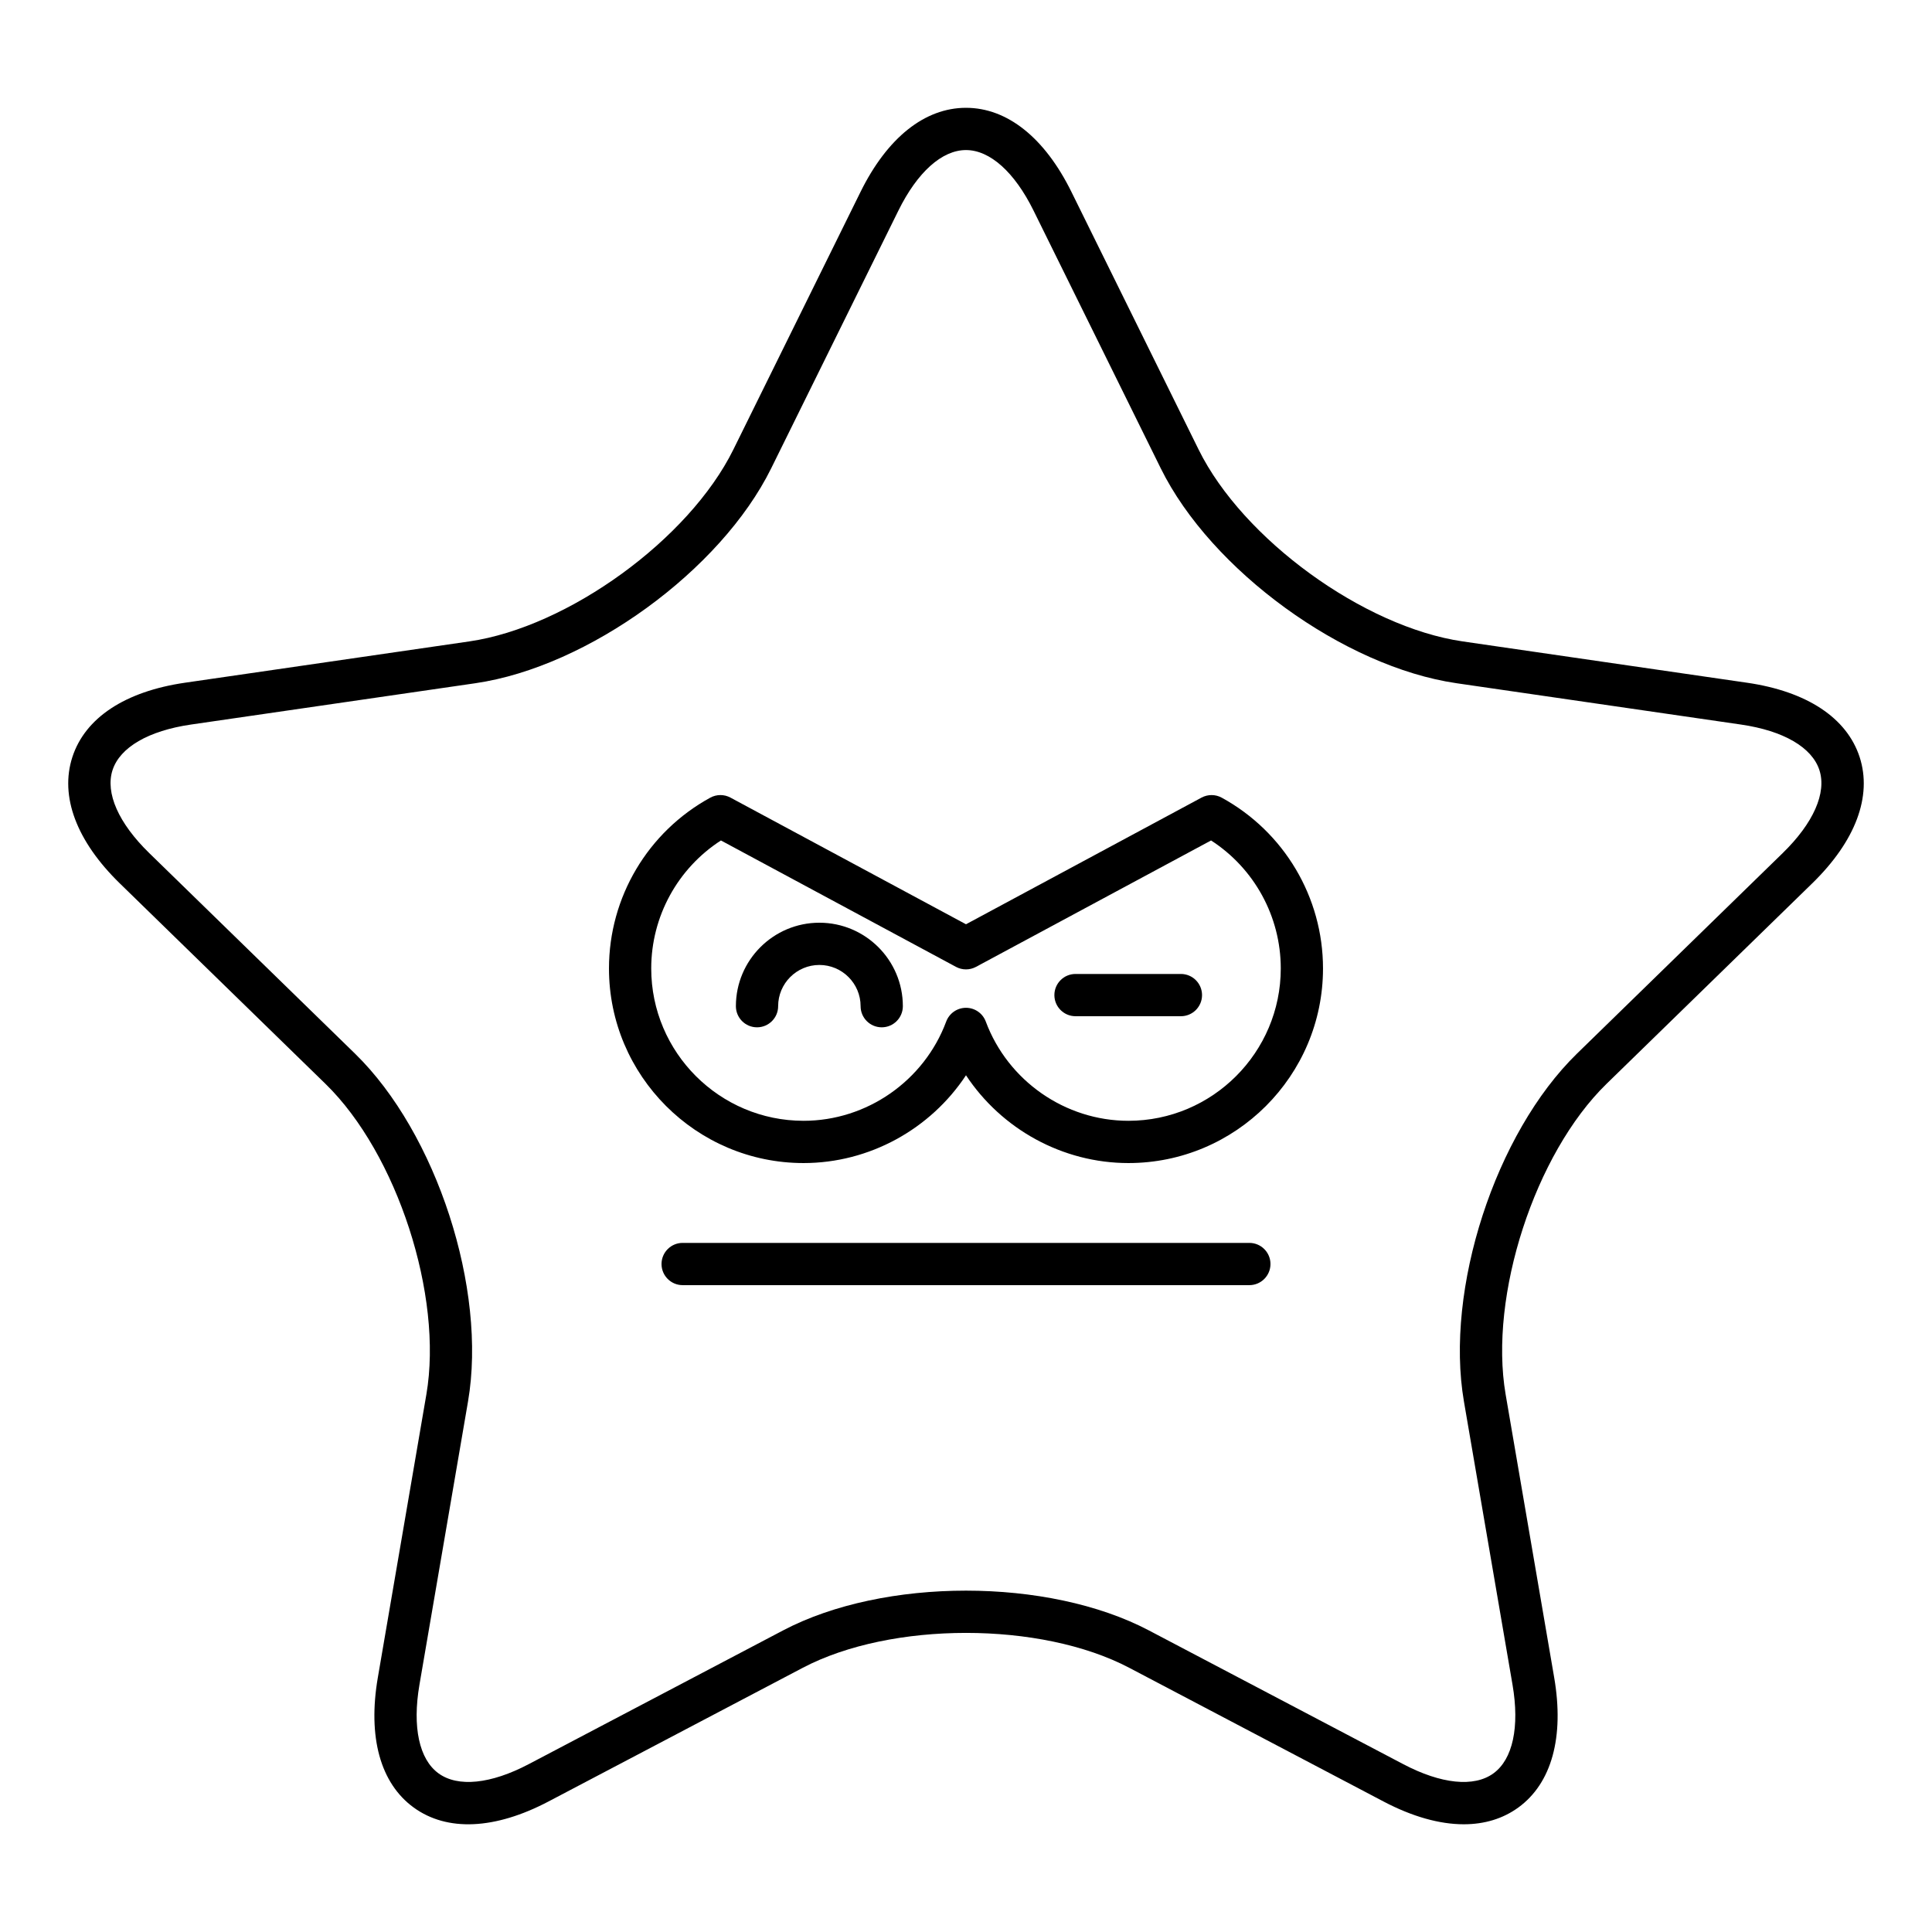
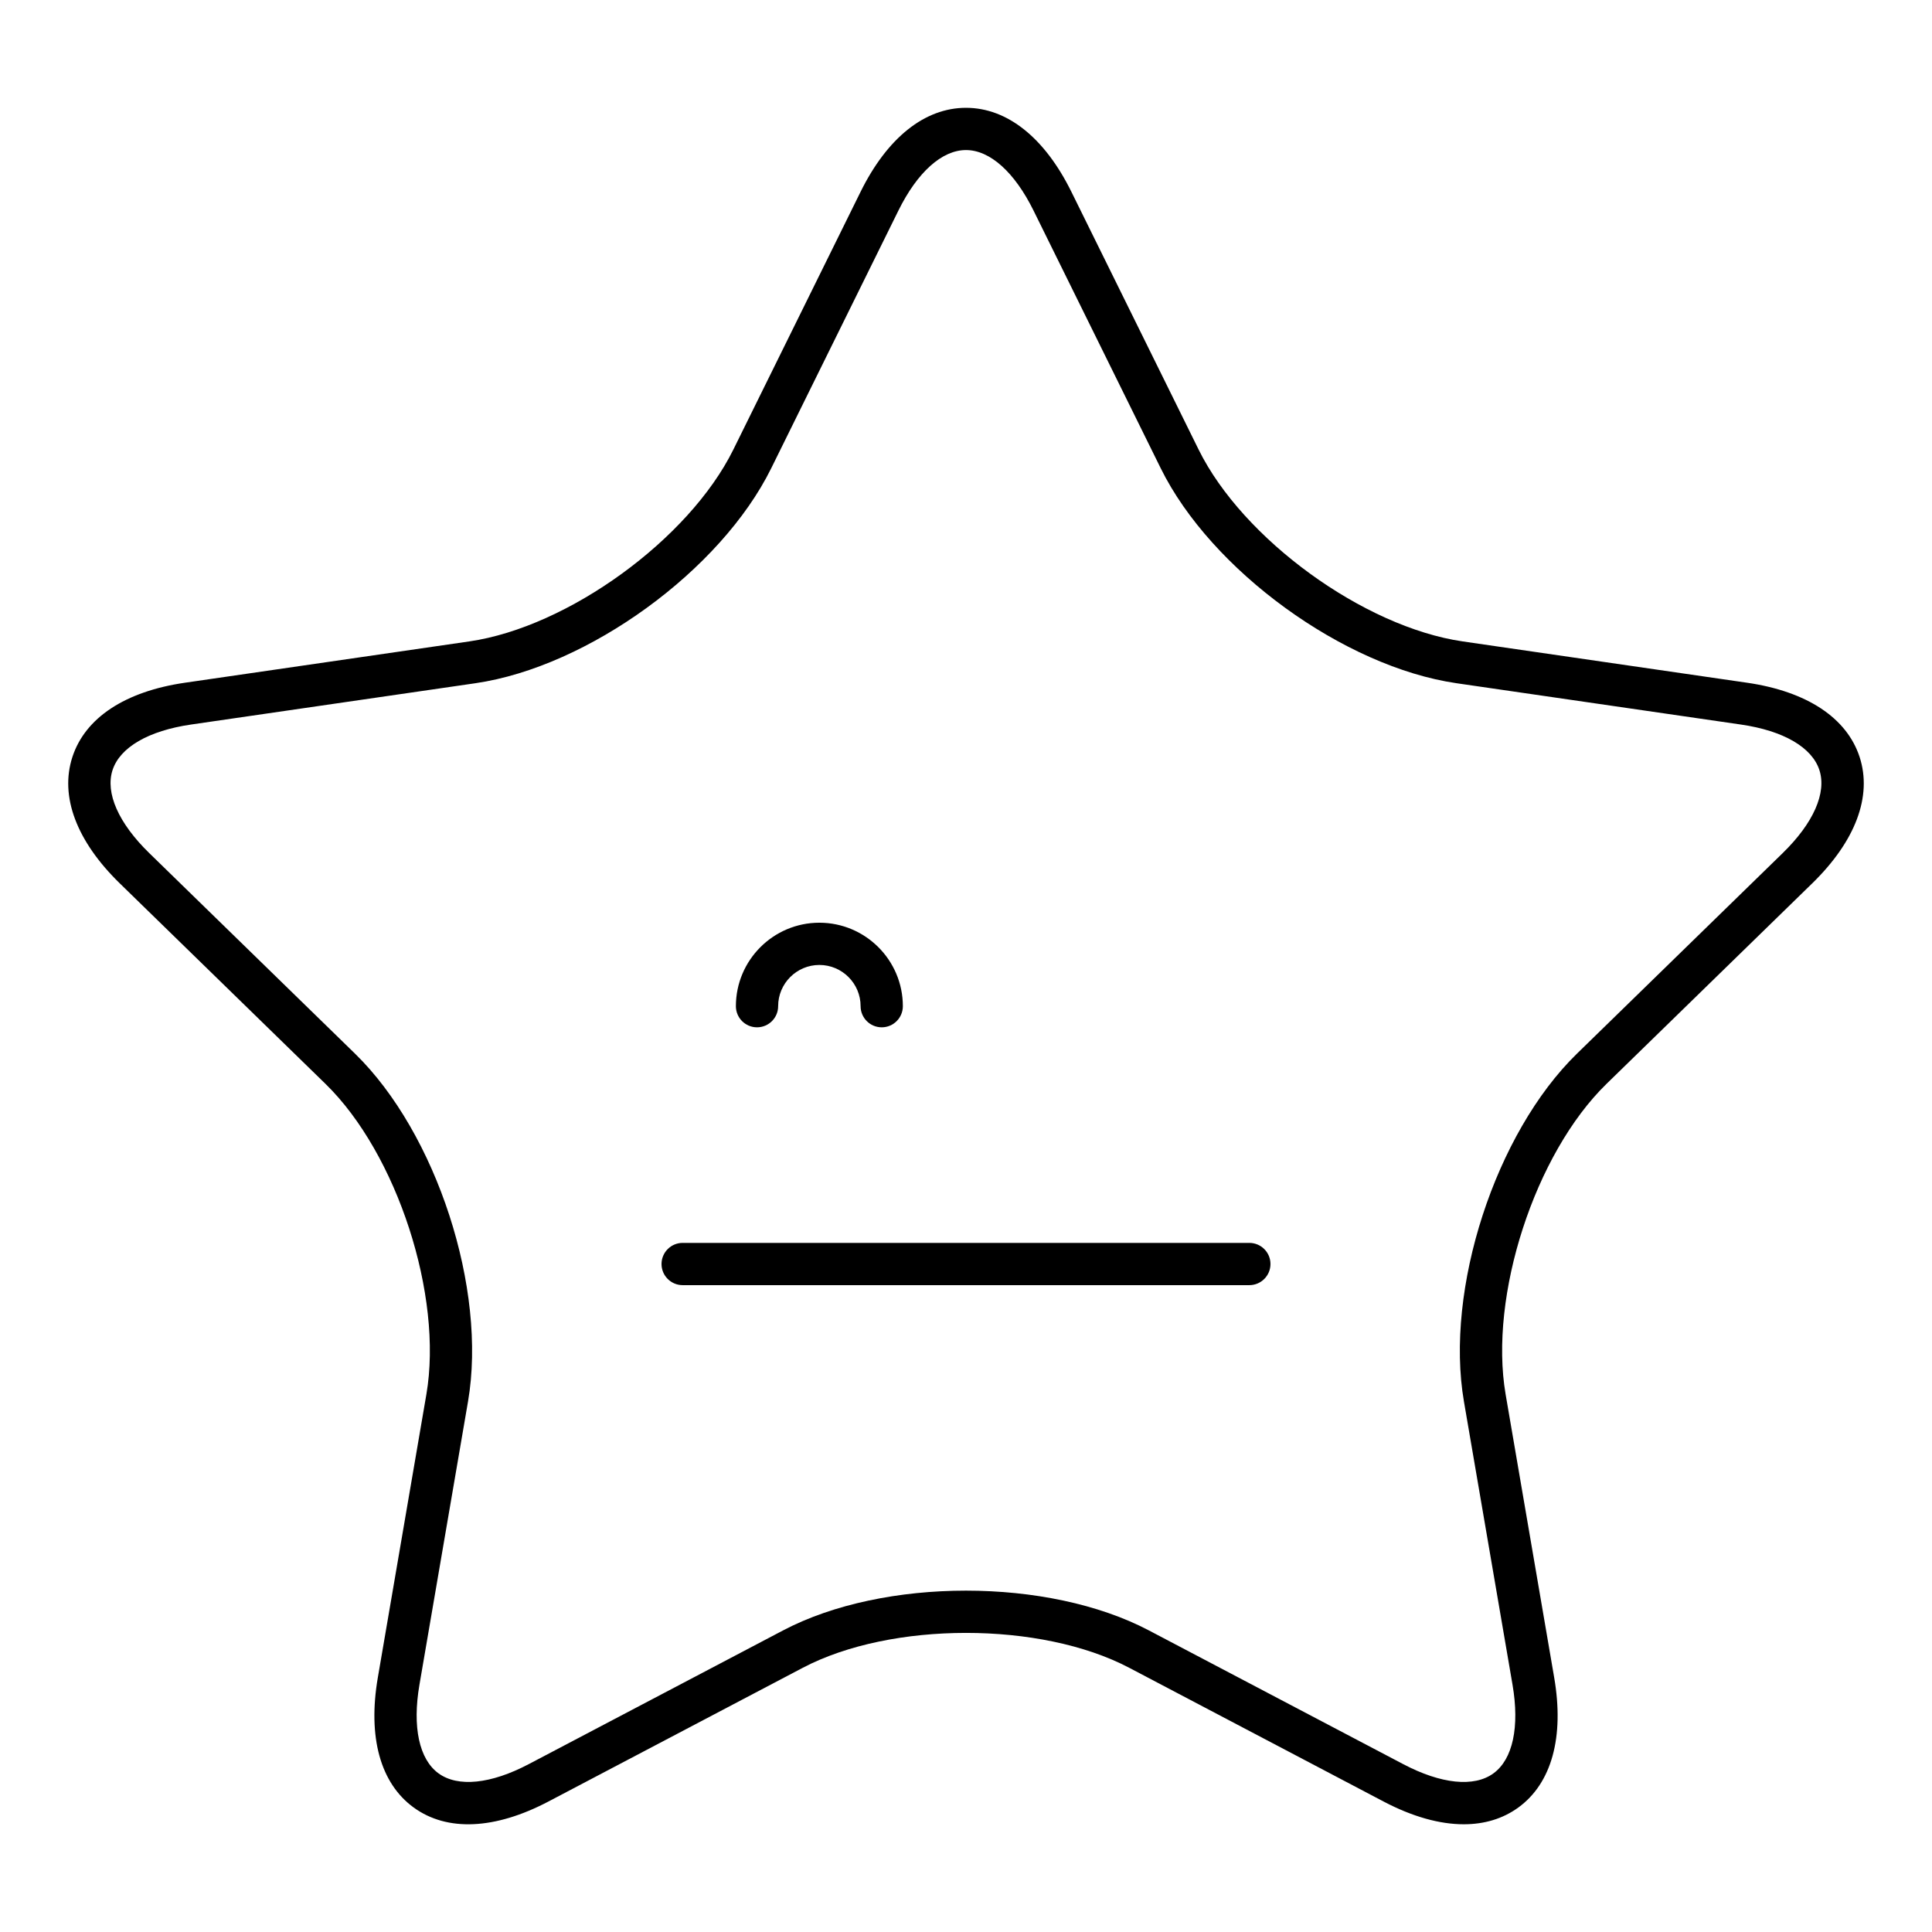
<svg xmlns="http://www.w3.org/2000/svg" fill="#000000" width="800px" height="800px" version="1.1" viewBox="144 144 512 512">
  <g>
    <path d="m606.98 324.93-75.355-10.949c-26.211-3.809-58.258-27.09-69.98-50.84l-33.703-68.285c-7.09-14.375-17.016-22.285-27.945-22.285s-20.855 7.914-27.949 22.285l-33.703 68.285c-11.719 23.75-43.766 47.031-69.977 50.84l-75.359 10.949c-15.859 2.305-26.449 9.297-29.828 19.695-3.379 10.395 1.078 22.281 12.555 33.469l54.531 53.152c18.965 18.484 31.207 56.16 26.73 82.266l-12.867 75.055c-2.711 15.789 0.668 28.027 9.508 34.449 8.844 6.43 21.527 5.859 35.711-1.598l67.402-35.438c23.445-12.32 63.059-12.328 86.5 0l67.402 35.438c7.644 4.019 14.855 6.035 21.262 6.035 5.481 0 10.371-1.477 14.453-4.438 8.84-6.422 12.219-18.66 9.508-34.449l-12.871-75.055c-4.477-26.105 7.762-63.781 26.73-82.266l54.531-53.152c11.473-11.188 15.934-23.07 12.555-33.469-3.391-10.395-13.98-17.391-29.84-19.695zm9.457 45.145-54.531 53.156c-21.617 21.07-35.051 62.422-29.949 92.172l12.875 75.055c1.922 11.207 0.078 19.773-5.059 23.504-5.133 3.738-13.855 2.844-23.918-2.453l-67.402-35.438c-13.359-7.023-30.906-10.535-48.457-10.535s-35.098 3.512-48.461 10.535l-67.402 35.438c-10.055 5.293-18.773 6.188-23.918 2.453-5.137-3.731-6.977-12.297-5.055-23.504l12.871-75.055c5.102-29.754-8.332-71.102-29.949-92.176l-54.531-53.152c-8.145-7.934-11.684-15.949-9.727-21.988 1.961-6.039 9.539-10.438 20.789-12.074l75.359-10.949c29.875-4.34 65.051-29.898 78.41-56.969l33.703-68.285c5.031-10.195 11.559-16.043 17.91-16.043 6.348 0 12.875 5.848 17.906 16.043l33.703 68.285c13.359 27.07 48.535 52.629 78.41 56.969l75.355 10.949c11.254 1.633 18.828 6.035 20.793 12.074 1.957 6.039-1.586 14.051-9.727 21.988z" />
    <path d="m475.09 473.38h-150.18c-3.09 0-5.598 2.508-5.598 5.598 0 3.09 2.508 5.598 5.598 5.598h150.18c3.09 0 5.598-2.508 5.598-5.598 0.004-3.09-2.504-5.598-5.598-5.598z" />
-     <path d="m467.77 355.39c-1.652-0.906-3.664-0.918-5.34-0.023l-62.43 33.574-62.43-33.574c-1.664-0.895-3.672-0.887-5.34 0.023-16.559 9.062-26.844 26.402-26.844 45.258 0 28.438 23.137 51.574 51.57 51.574 17.484 0 33.633-9.012 43.043-23.262 9.41 14.25 25.566 23.262 43.043 23.262 28.434 0 51.57-23.137 51.57-51.574 0-18.855-10.285-36.195-26.844-45.258zm-24.727 85.633c-16.746 0-31.938-10.57-37.801-26.301-0.816-2.191-2.906-3.644-5.242-3.644s-4.43 1.453-5.246 3.644c-5.859 15.73-21.051 26.301-37.797 26.301-22.262 0-40.375-18.113-40.375-40.375 0-13.766 7.008-26.504 18.473-33.918l62.293 33.5c1.656 0.891 3.644 0.891 5.301 0l62.297-33.5c11.465 7.414 18.473 20.152 18.473 33.918 0 22.258-18.113 40.375-40.375 40.375z" />
    <path d="m361.14 388.53c-12.195 0-22.121 9.922-22.121 22.121 0 3.09 2.508 5.598 5.598 5.598 3.09 0 5.598-2.508 5.598-5.598 0-6.023 4.902-10.926 10.926-10.926s10.926 4.902 10.926 10.926c0 3.09 2.508 5.598 5.598 5.598 3.09 0 5.598-2.508 5.598-5.598 0-12.199-9.926-22.121-22.121-22.121z" />
-     <path d="m456.95 402.11h-27.93c-3.09 0-5.598 2.508-5.598 5.598s2.508 5.598 5.598 5.598h27.934c3.09 0 5.598-2.508 5.598-5.598-0.004-3.09-2.508-5.598-5.602-5.598z" />
  </g>
</svg>